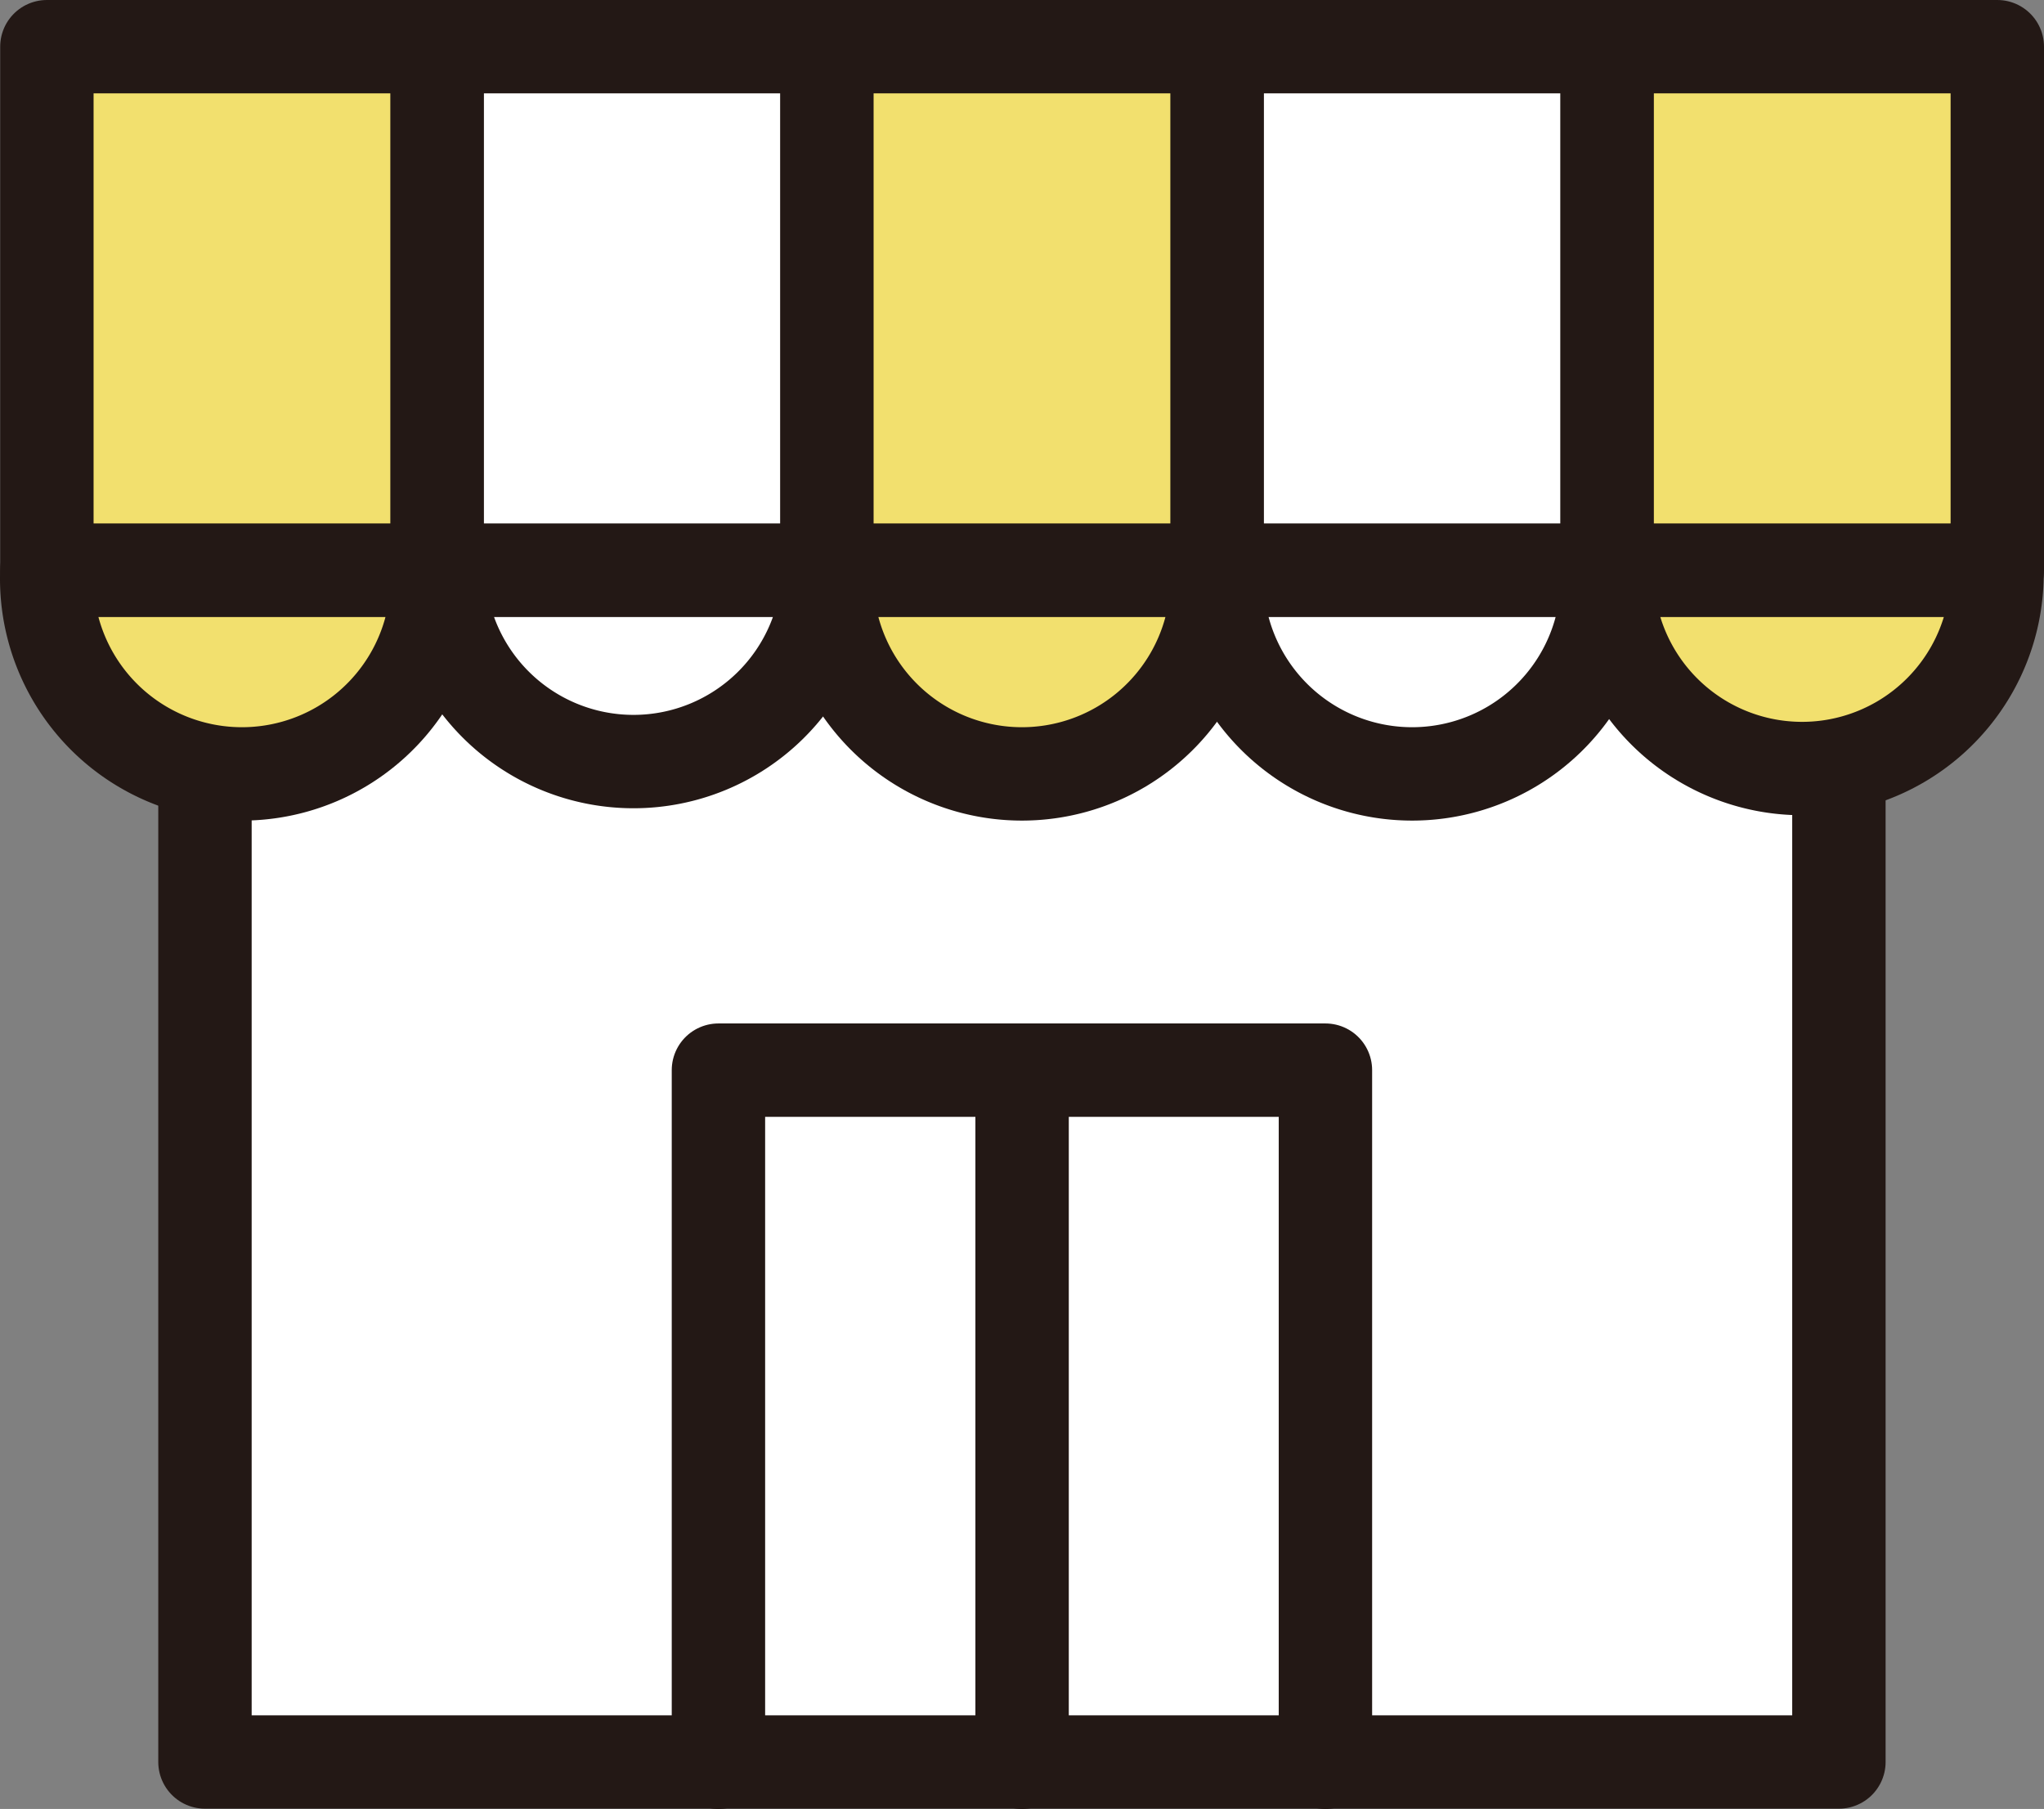
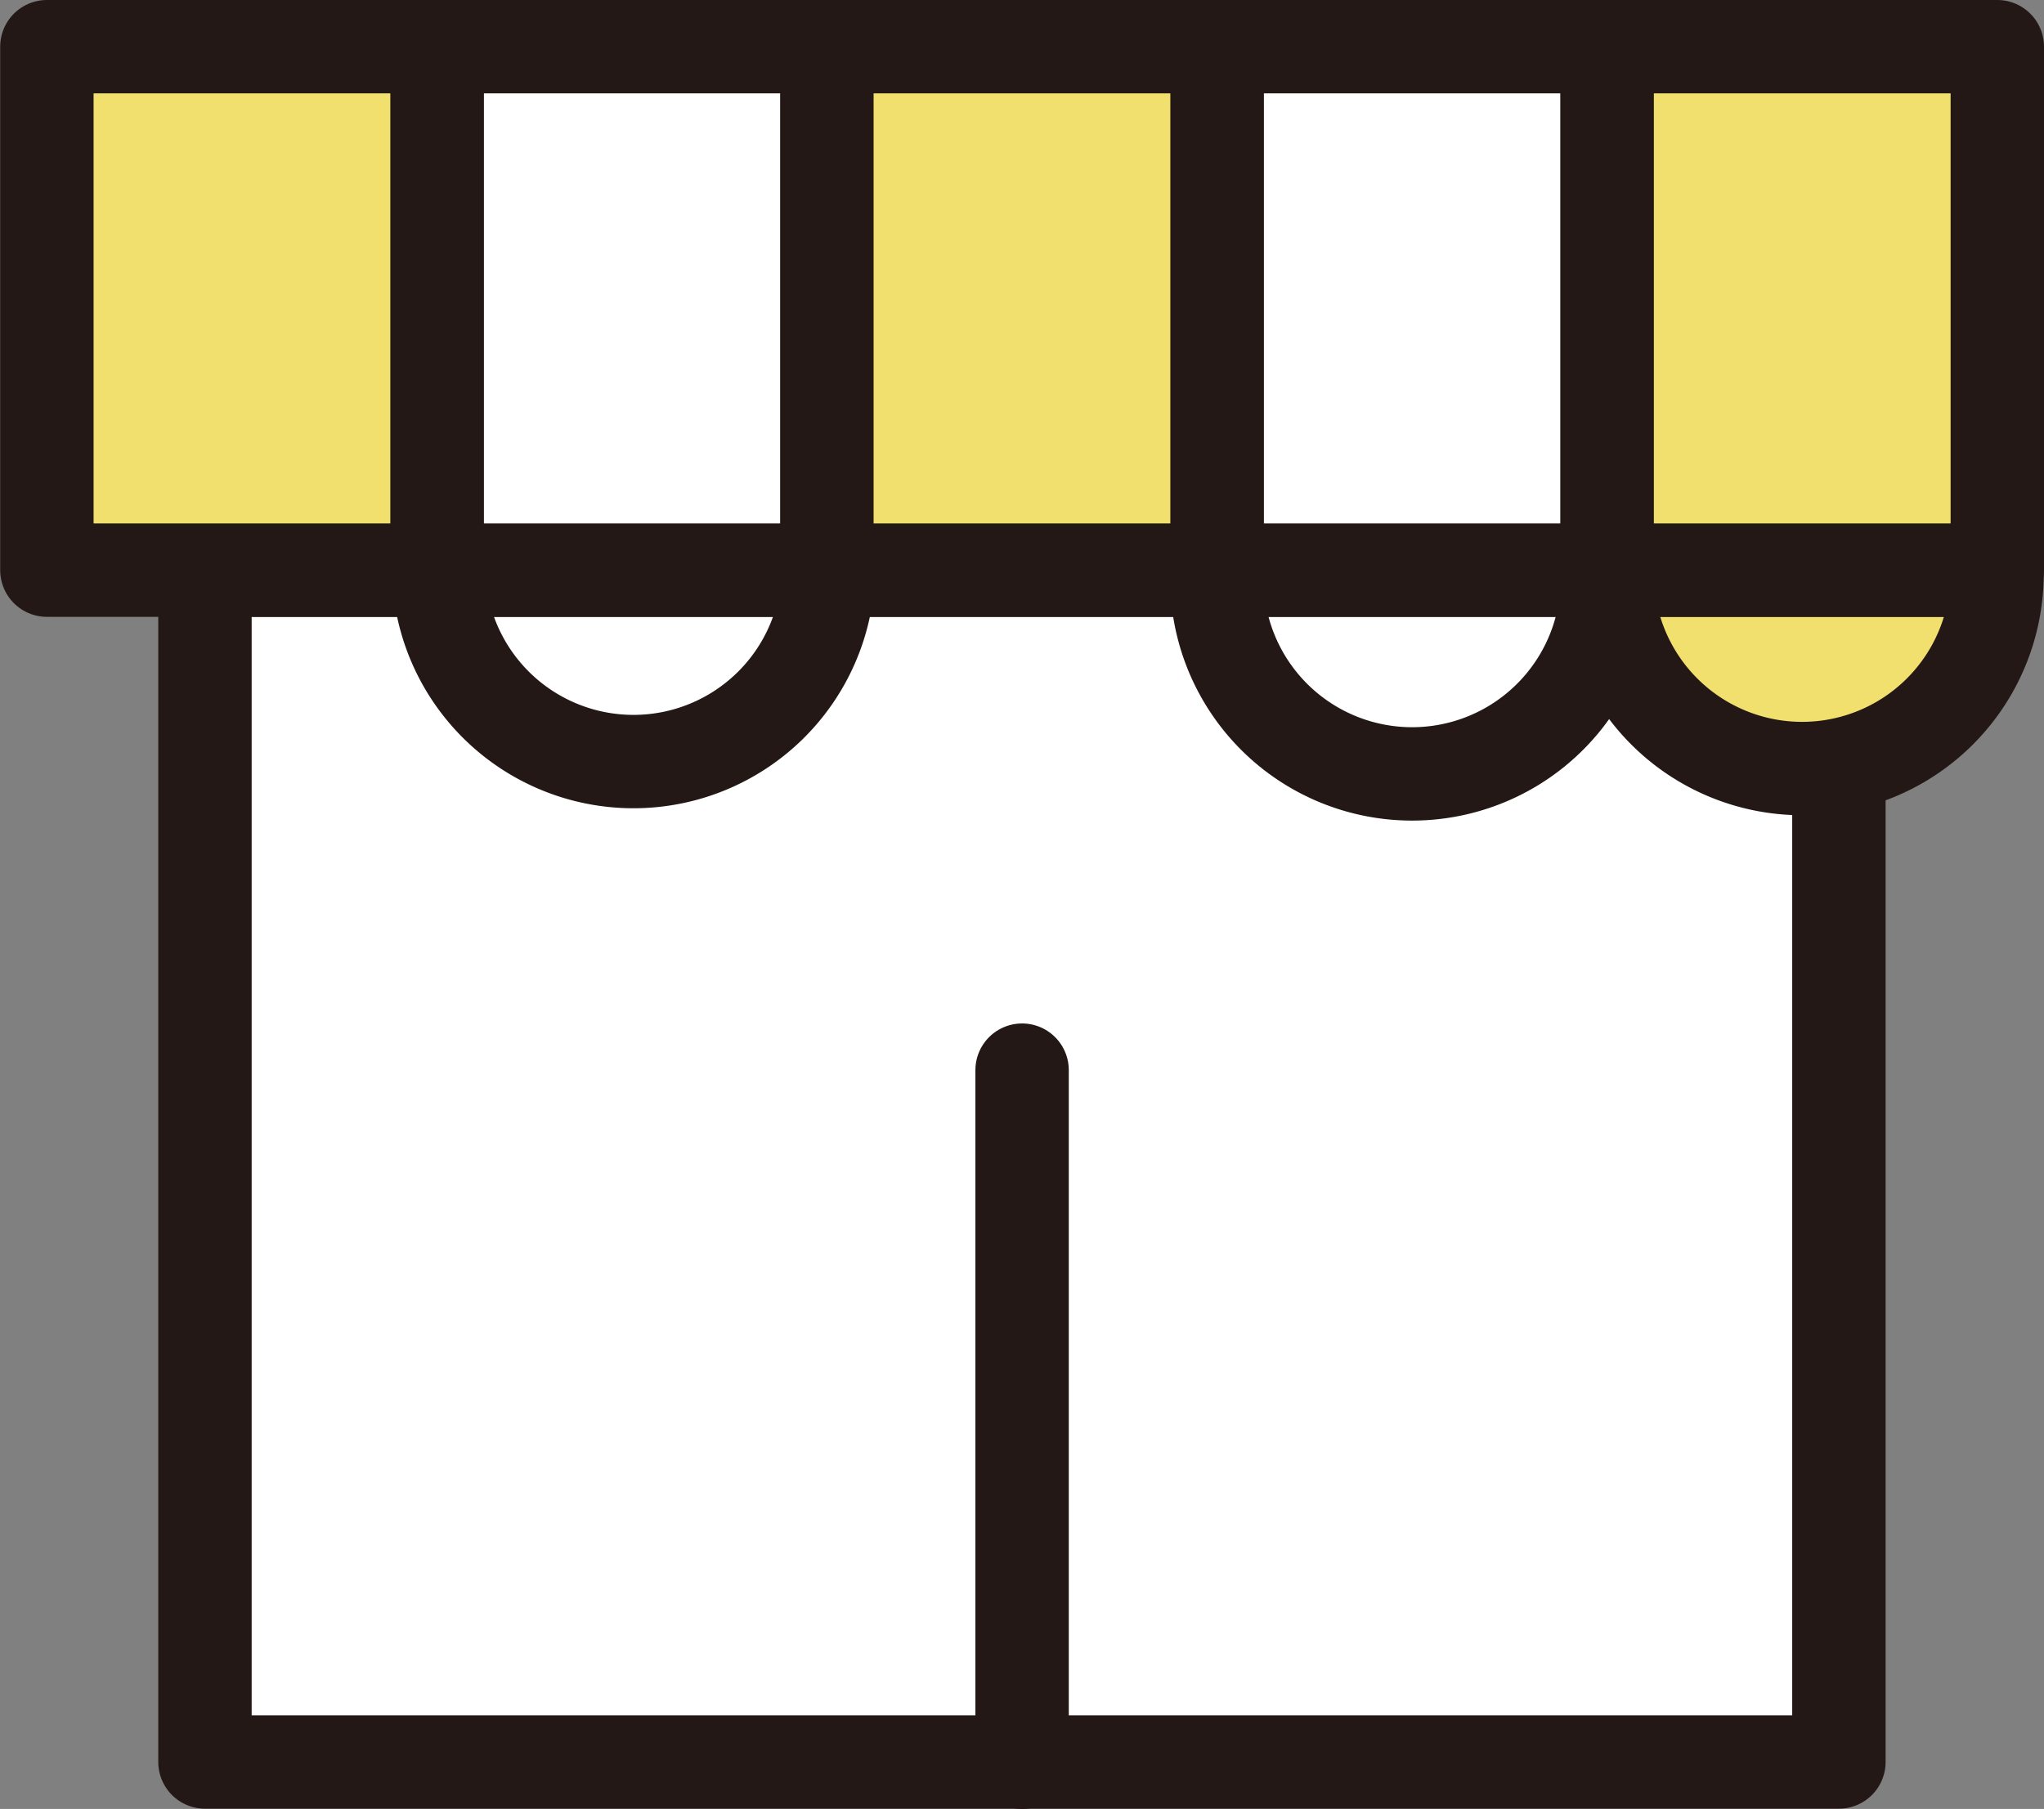
<svg xmlns="http://www.w3.org/2000/svg" width="32.829" height="29.059" viewBox="0 0 32.829 29.059">
  <rect x="0" y="0" width="32.829" height="29.059" fill="#808080" stroke="none" />
  <g id="レイヤー_2" data-name="レイヤー 2" transform="translate(-0.384 -0.39)">
    <g id="レイヤー_1" data-name="レイヤー 1" transform="translate(1.135 1.14)">
      <rect id="長方形_457" data-name="長方形 457" width="26.243" height="19.146" transform="translate(2.541 8.409)" fill="#fff" stroke="#231815" stroke-linecap="round" stroke-linejoin="round" stroke-width="1.5" />
-       <path id="パス_1633" data-name="パス 1633" d="M1.137,18.33a3.136,3.136,0,1,0,6.266,0Z" transform="translate(-1.135 -9.921)" fill="#f2e06e" stroke="#231815" stroke-linejoin="round" stroke-width="1.5" />
      <path id="パス_1634" data-name="パス 1634" d="M14,18.33a3.131,3.131,0,0,0,6.261,0Z" transform="translate(-7.707 -9.921)" fill="#fff" stroke="#231815" stroke-linejoin="round" stroke-width="1.5" />
-       <path id="パス_1635" data-name="パス 1635" d="M23.19,45.869V34.75h9.749V45.869" transform="translate(-12.402 -18.309)" fill="none" stroke="#231815" stroke-linecap="round" stroke-linejoin="round" stroke-width="1.5" />
      <line id="線_28" data-name="線 28" y2="11.119" transform="translate(15.665 16.441)" fill="none" stroke="#231815" stroke-linecap="round" stroke-linejoin="round" stroke-width="1.5" />
-       <path id="パス_1636" data-name="パス 1636" d="M26.747,18.33a3.136,3.136,0,1,0,6.266,0Z" transform="translate(-14.218 -9.921)" fill="#f2e06e" stroke="#231815" stroke-linejoin="round" stroke-width="1.5" />
      <path id="パス_1637" data-name="パス 1637" d="M39.557,18.33a3.136,3.136,0,1,0,6.266,0Z" transform="translate(-20.761 -9.921)" fill="#fff" stroke="#231815" stroke-linejoin="round" stroke-width="1.5" />
      <rect id="長方形_458" data-name="長方形 458" width="6.266" height="8.409" transform="translate(6.269)" fill="#fff" stroke="#231815" stroke-linejoin="round" stroke-width="1.5" />
      <rect id="長方形_459" data-name="長方形 459" width="6.266" height="8.409" transform="translate(18.796)" fill="#fff" stroke="#231815" stroke-linejoin="round" stroke-width="1.5" />
      <path id="パス_1638" data-name="パス 1638" d="M52.37,18.33a3.131,3.131,0,1,0,6.261,0Z" transform="translate(-27.308 -9.921)" fill="#f2e06e" stroke="#231815" stroke-linejoin="round" stroke-width="1.5" />
      <rect id="長方形_460" data-name="長方形 460" width="6.266" height="8.409" transform="translate(0.002)" fill="#f2e06e" stroke="#231815" stroke-linejoin="round" stroke-width="1.5" />
      <rect id="長方形_461" data-name="長方形 461" width="6.266" height="8.409" transform="translate(12.53)" fill="#f2e06e" stroke="#231815" stroke-linejoin="round" stroke-width="1.5" />
      <rect id="長方形_462" data-name="長方形 462" width="6.266" height="8.409" transform="translate(25.062)" fill="#f2e06e" stroke="#231815" stroke-linejoin="round" stroke-width="1.5" />
    </g>
  </g>
</svg>